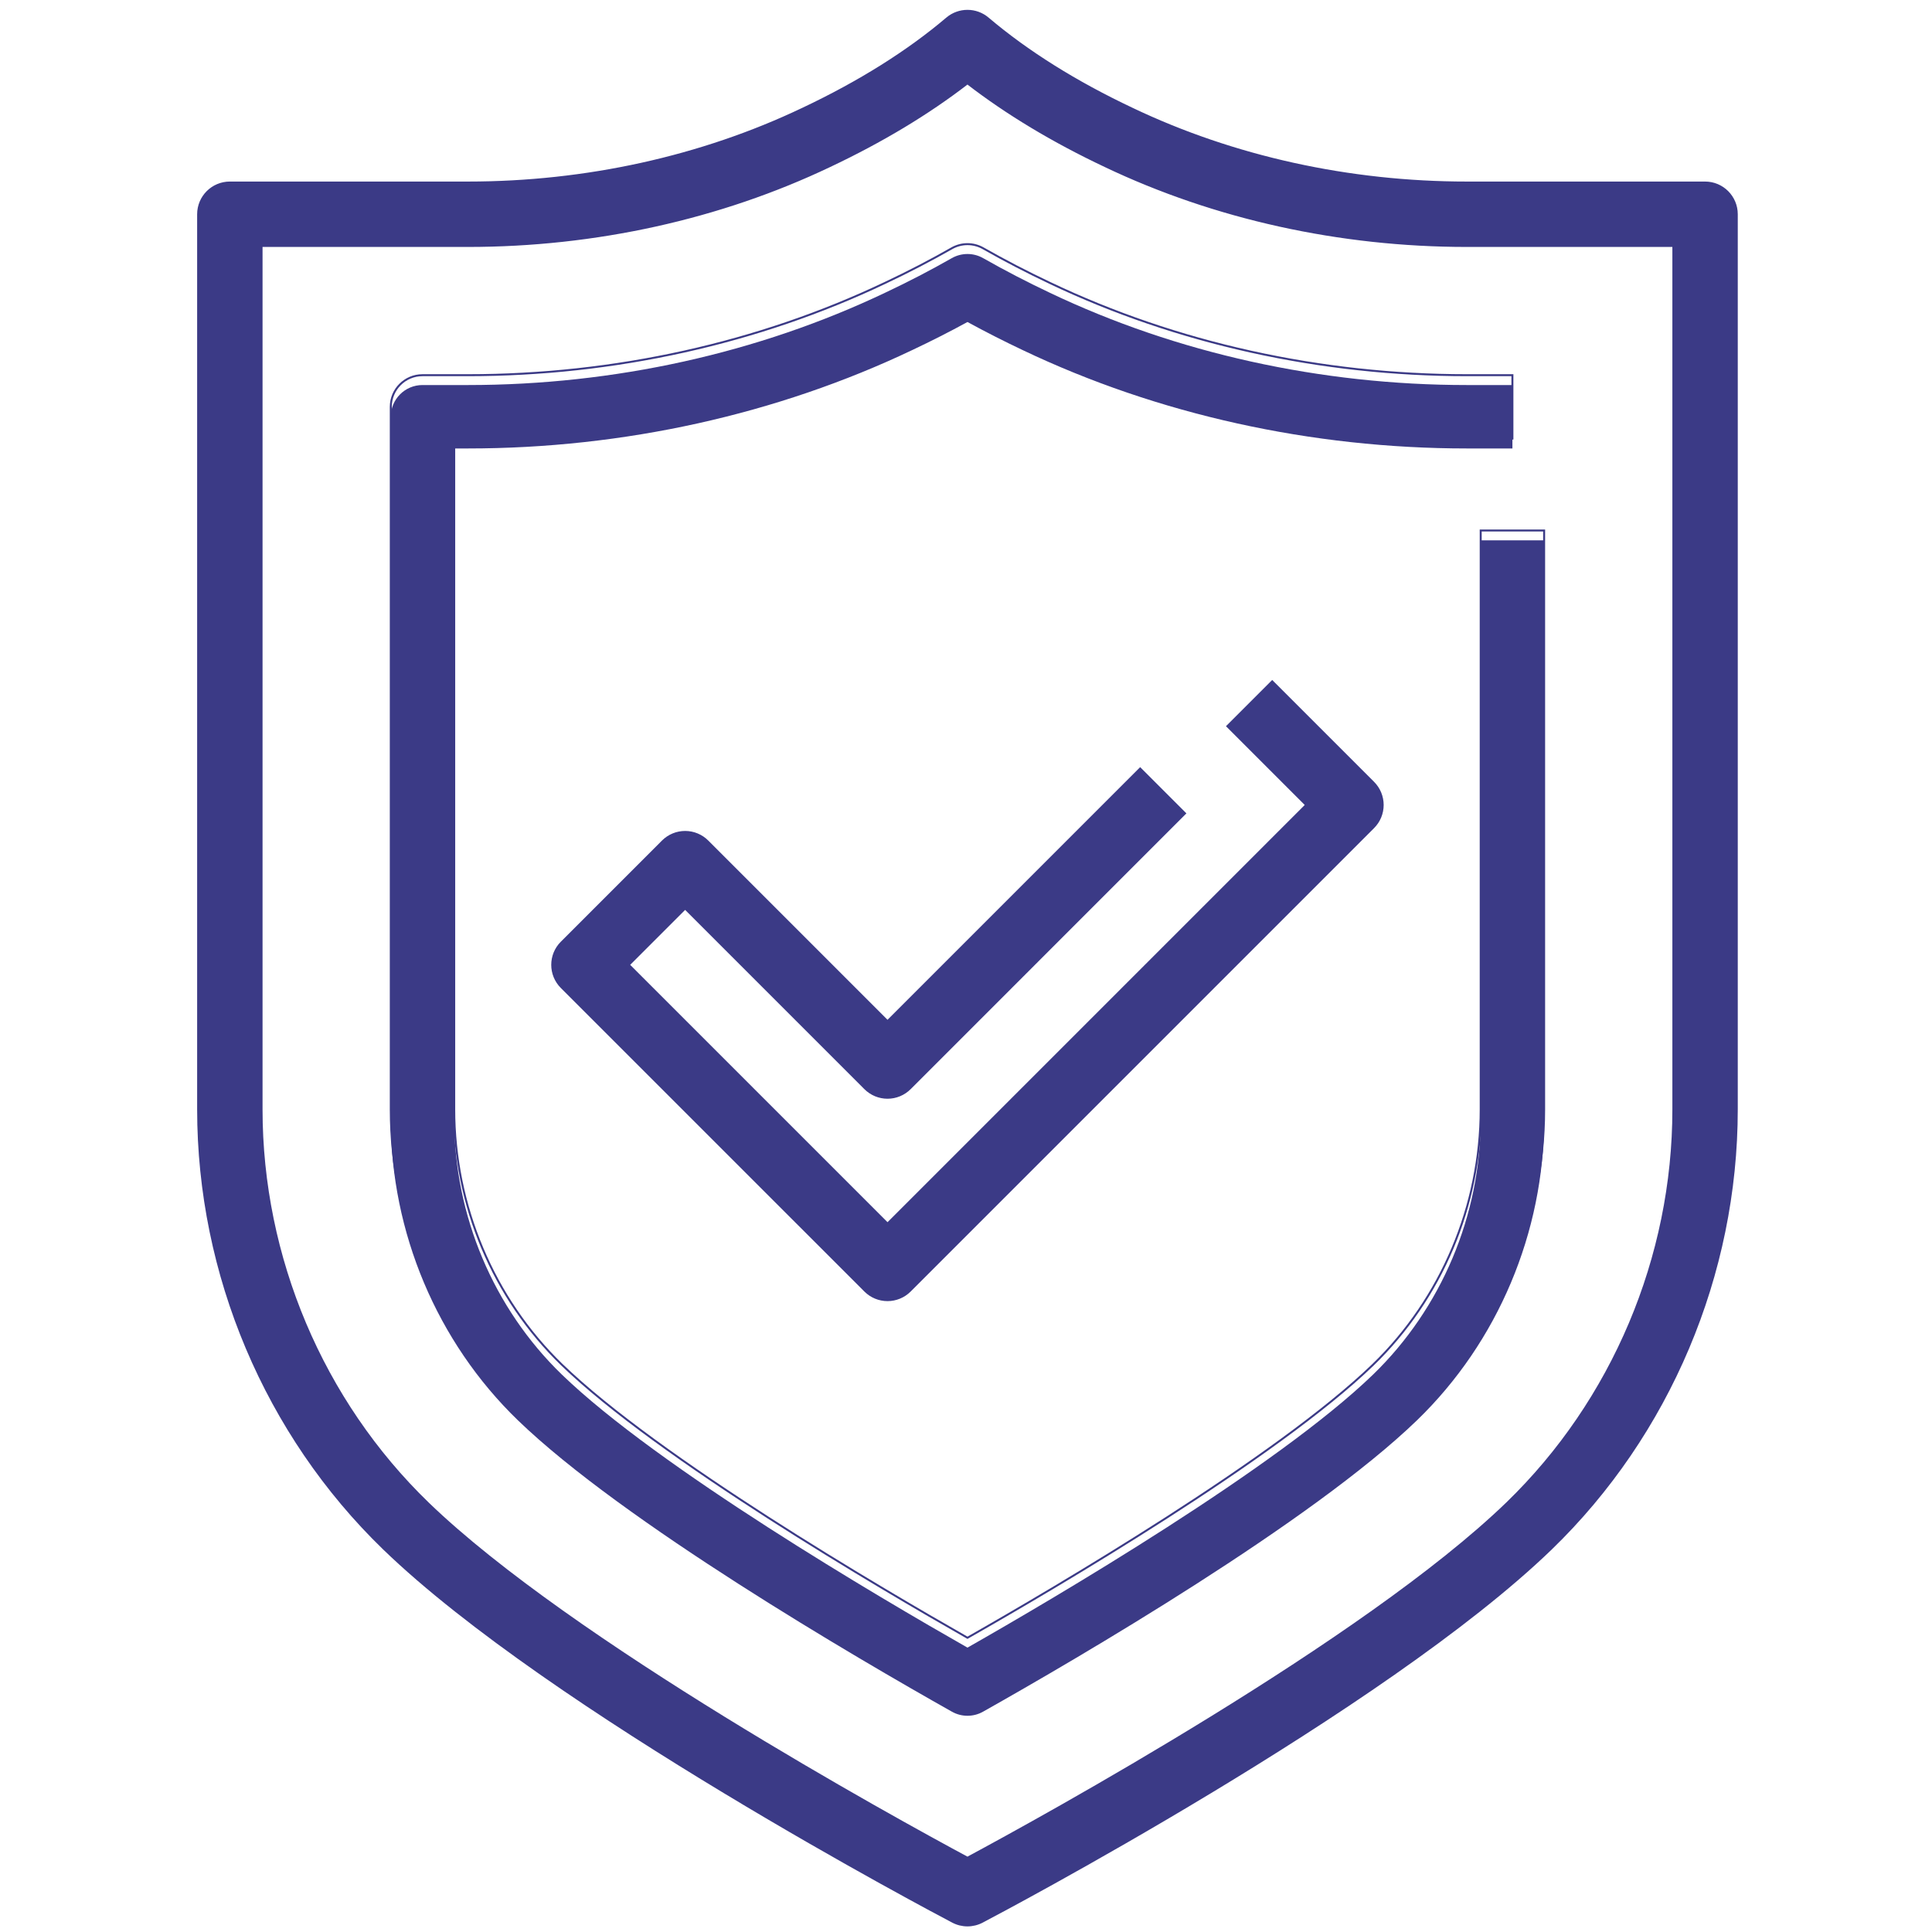
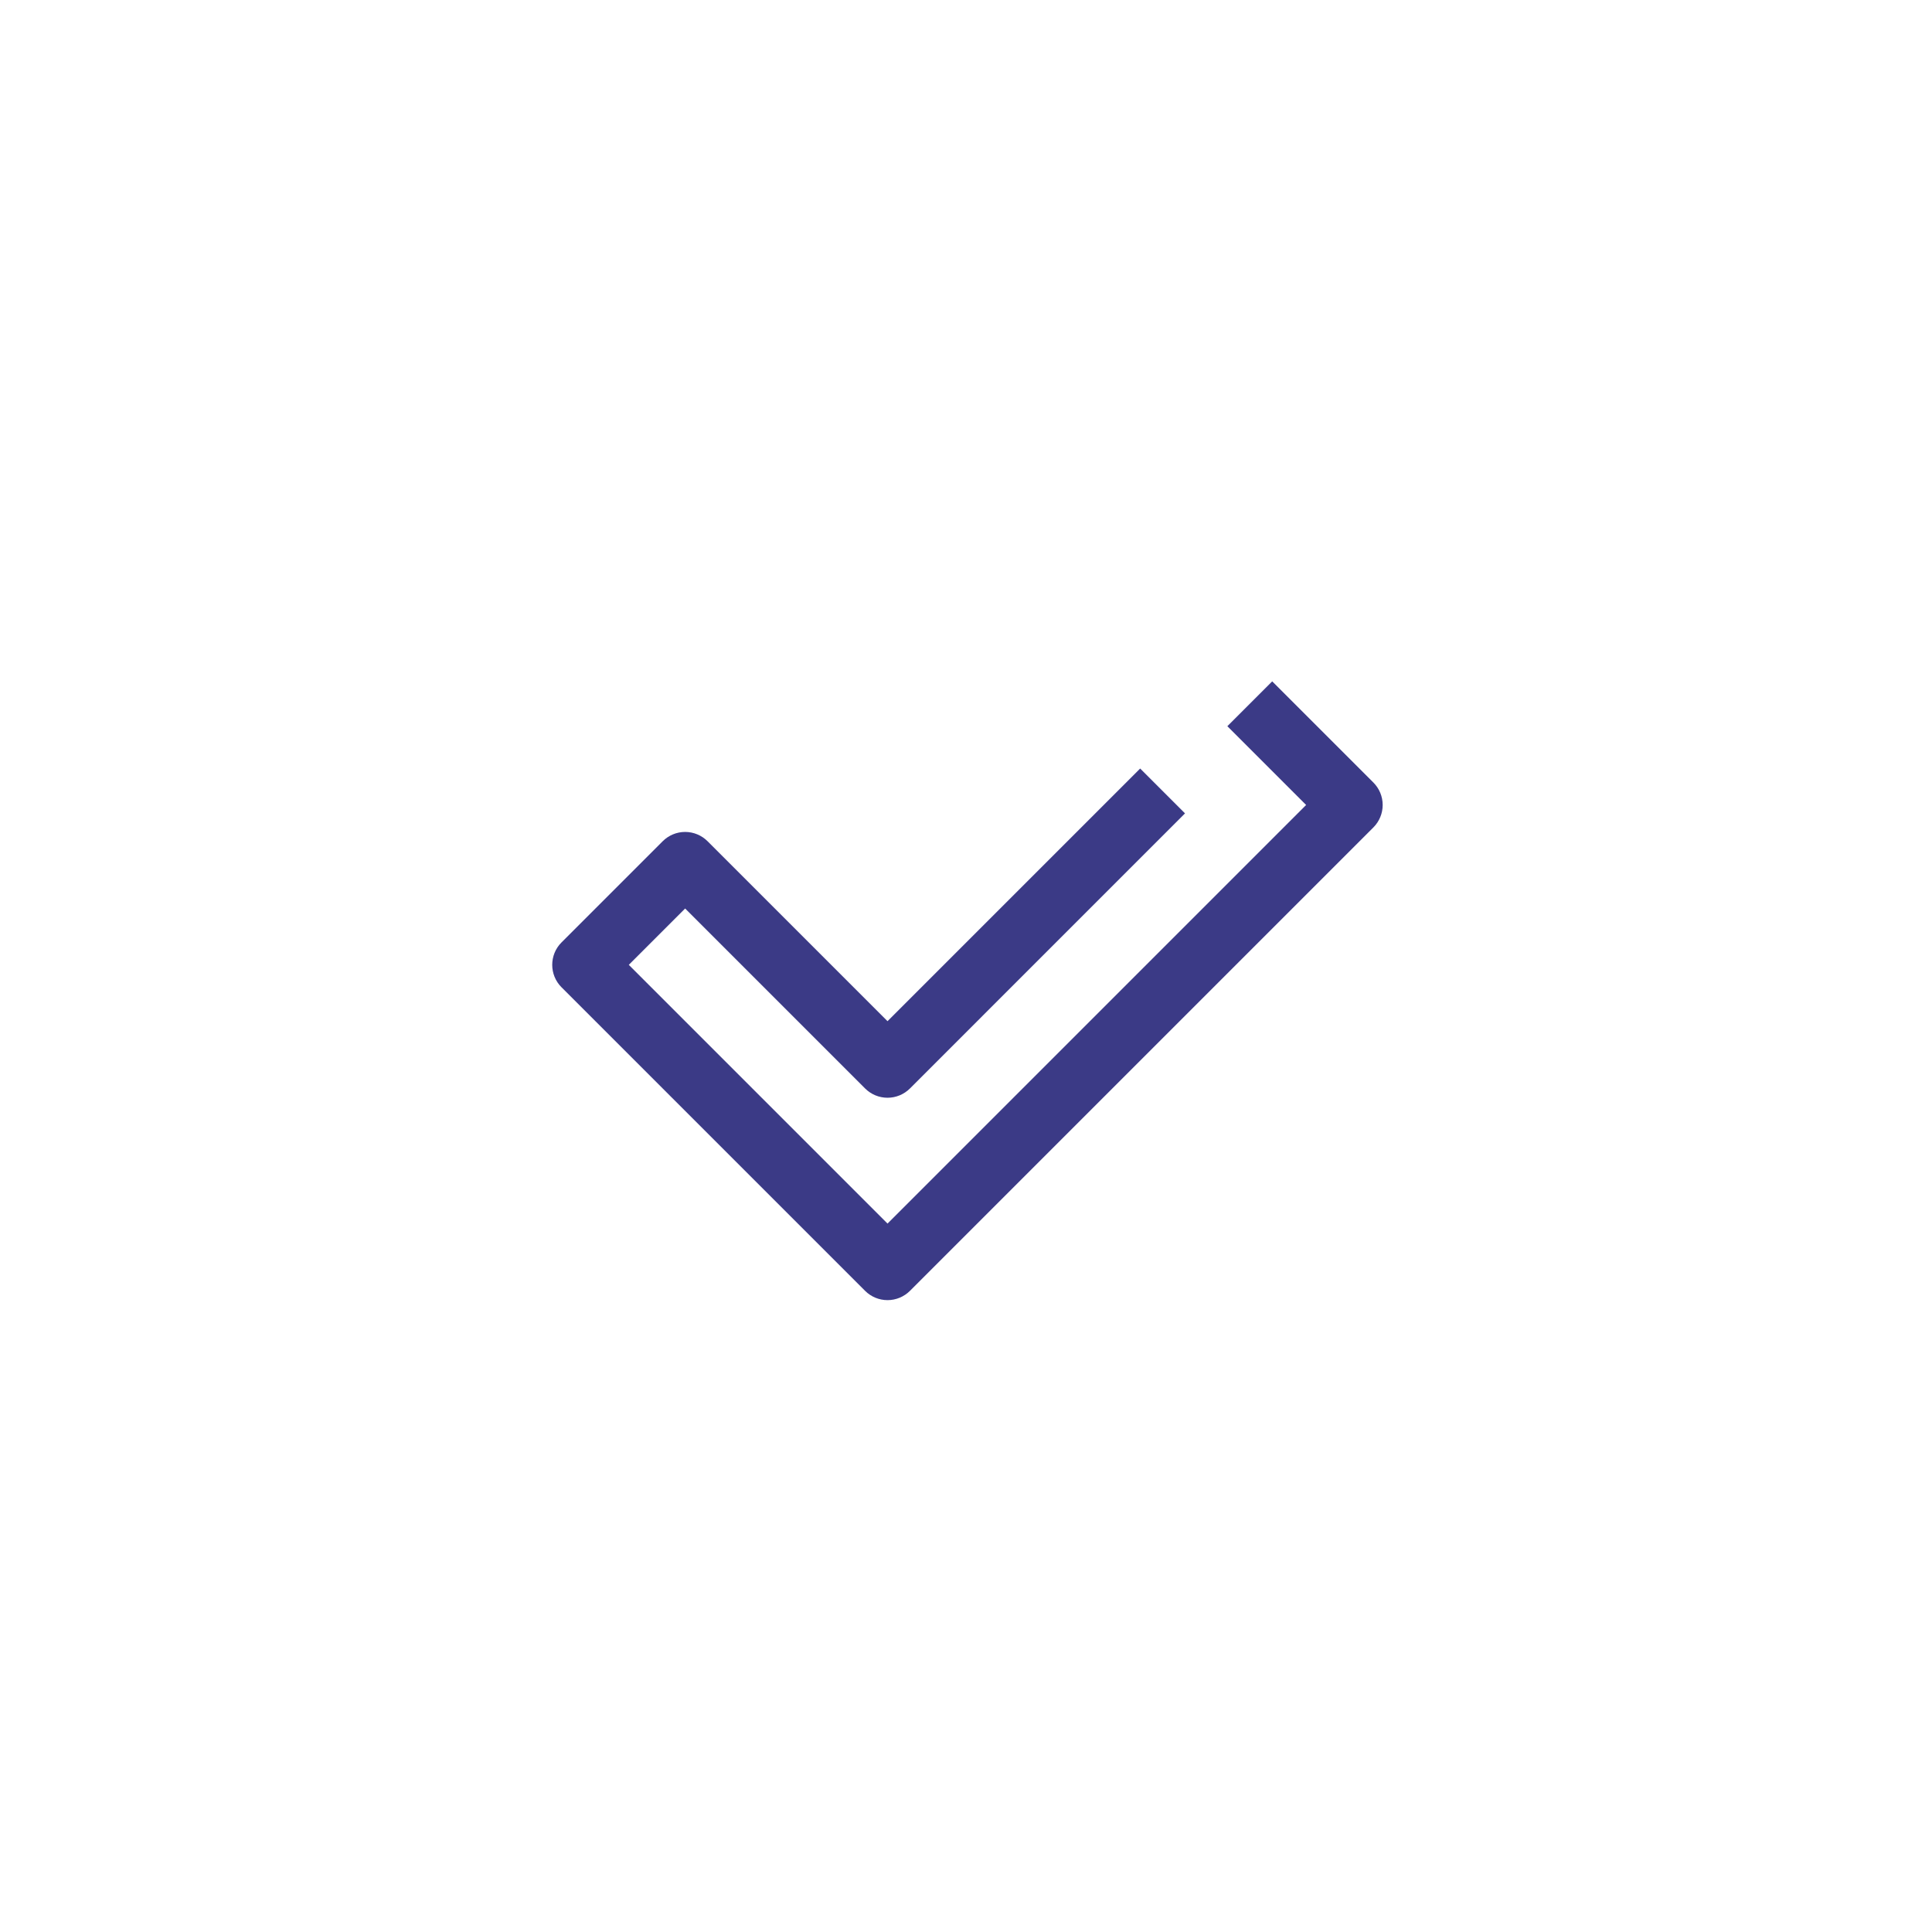
<svg xmlns="http://www.w3.org/2000/svg" width="196px" height="196px" viewBox="0 0 196 196" version="1.1">
  <title>annexe-securite_svg</title>
  <desc>Created with Sketch.</desc>
  <defs />
  <g id="annexe-securite" stroke="none" stroke-width="1" fill="none" fill-rule="evenodd">
    <g id="Group-13" transform="translate(20, 1)">
      <path d="M70.038,130.898 C69.184,130.898 68.367,130.559 67.763,129.956 L36.965,99.158 C35.709,97.901 35.709,95.864 36.965,94.608 L47.23,84.342 C47.836,83.738 48.653,83.399 49.507,83.399 C50.359,83.399 51.178,83.738 51.782,84.342 L70.038,102.599 L95.669,76.967 L100.219,81.517 L72.314,109.424 C71.71,110.027 70.892,110.366 70.038,110.366 C69.184,110.366 68.367,110.027 67.763,109.424 L49.507,91.167 L43.791,96.883 L70.038,123.131 L112.505,80.664 L104.514,72.673 L109.064,68.123 L119.331,78.389 C119.933,78.992 120.272,79.811 120.272,80.664 C120.272,81.517 119.933,82.335 119.331,82.939 L72.314,129.956 C71.71,130.559 70.892,130.898 70.038,130.898" id="Fill-1" fill="#3B3A86" />
-       <path d="M70.038,130.898 C69.184,130.898 68.367,130.559 67.763,129.956 L36.965,99.158 C35.709,97.901 35.709,95.864 36.965,94.608 L47.23,84.342 C47.836,83.738 48.653,83.399 49.507,83.399 C50.359,83.399 51.178,83.738 51.782,84.342 L70.038,102.599 L95.669,76.967 L100.219,81.517 L72.314,109.424 C71.71,110.027 70.892,110.366 70.038,110.366 C69.184,110.366 68.367,110.027 67.763,109.424 L49.507,91.167 L43.791,96.883 L70.038,123.131 L112.505,80.664 L104.514,72.673 L109.064,68.123 L119.331,78.389 C119.933,78.992 120.272,79.811 120.272,80.664 C120.272,81.517 119.933,82.335 119.331,82.939 L72.314,129.956 C71.71,130.559 70.892,130.898 70.038,130.898 Z" id="Stroke-3" stroke="#3B3A86" stroke-width="0.2" />
-       <path d="M6.535,23.953 L6.535,111.543 C6.535,126.552 12.687,141.114 23.414,151.496 C37.871,165.469 70.747,183.492 78.148,187.468 C85.548,183.492 118.431,165.464 132.884,151.495 C143.609,141.114 149.761,126.551 149.761,111.543 L149.761,23.953 L128.817,23.953 C115.925,23.953 103.23,21.15 92.105,15.847 C86.829,13.355 82.143,10.537 78.148,7.453 C74.152,10.537 69.466,13.355 64.18,15.852 C53.065,21.15 40.371,23.953 27.479,23.953 L6.535,23.953 Z M78.148,194.331 C77.635,194.331 77.121,194.208 76.653,193.962 C74.996,193.093 35.862,172.477 18.94,156.121 C6.967,144.532 0.1,128.285 0.1,111.543 L0.1,20.736 C0.1,18.959 1.541,17.518 3.318,17.518 L27.479,17.518 C39.419,17.518 51.156,14.932 61.422,10.038 C67.156,7.33 72.08,4.245 76.066,0.863 C77.267,-0.155 79.029,-0.155 80.229,0.863 C84.216,4.245 89.139,7.33 94.864,10.033 C105.139,14.932 116.877,17.518 128.817,17.518 L152.978,17.518 C154.755,17.518 156.195,18.959 156.195,20.736 L156.195,111.543 C156.195,128.284 149.329,144.532 137.357,156.12 C120.434,172.477 81.3,193.093 79.642,193.963 C79.175,194.208 78.661,194.331 78.148,194.331 Z" id="Fill-5" fill="#3B3A86" />
-       <path d="M6.535,23.953 L6.535,111.543 C6.535,126.552 12.687,141.114 23.414,151.496 C37.871,165.469 70.747,183.492 78.148,187.468 C85.548,183.492 118.431,165.464 132.884,151.495 C143.609,141.114 149.761,126.551 149.761,111.543 L149.761,23.953 L128.817,23.953 C115.925,23.953 103.23,21.15 92.105,15.847 C86.829,13.355 82.143,10.537 78.148,7.453 C74.152,10.537 69.466,13.355 64.18,15.852 C53.065,21.15 40.371,23.953 27.479,23.953 L6.535,23.953 Z M78.148,194.331 C77.635,194.331 77.121,194.208 76.653,193.962 C74.996,193.093 35.862,172.477 18.94,156.121 C6.967,144.532 0.1,128.285 0.1,111.543 L0.1,20.736 C0.1,18.959 1.541,17.518 3.318,17.518 L27.479,17.518 C39.419,17.518 51.156,14.932 61.422,10.038 C67.156,7.33 72.08,4.245 76.066,0.863 C77.267,-0.155 79.029,-0.155 80.229,0.863 C84.216,4.245 89.139,7.33 94.864,10.033 C105.139,14.932 116.877,17.518 128.817,17.518 L152.978,17.518 C154.755,17.518 156.195,18.959 156.195,20.736 L156.195,111.543 C156.195,128.284 149.329,144.532 137.357,156.12 C120.434,172.477 81.3,193.093 79.642,193.963 C79.175,194.208 78.661,194.331 78.148,194.331 Z" id="Stroke-7" stroke="#3B3A86" stroke-width="0.2" />
-       <path d="M76.572,172.65 C66.887,167.197 43.21,153.399 32.522,143.07 C24.337,135.147 19.645,124.021 19.645,112.543 L19.645,41.279 C19.645,39.502 21.085,38.062 22.862,38.062 L27.479,38.062 C42.306,38.062 56.95,34.818 69.829,28.681 C72.139,27.592 74.399,26.419 76.558,25.189 C77.545,24.628 78.754,24.628 79.741,25.189 C81.905,26.42 84.185,27.604 86.516,28.706 C99.363,34.828 113.988,38.062 128.817,38.062 L133.433,38.062 L133.433,44.496 L128.817,44.496 C113.036,44.496 97.454,41.046 83.756,34.519 C81.85,33.617 79.969,32.661 78.151,31.668 C76.339,32.657 74.473,33.605 72.585,34.496 C58.859,41.036 43.257,44.496 27.479,44.496 L26.08,44.496 L26.08,112.543 C26.08,122.288 30.058,131.729 36.996,138.445 C46.779,147.9 69.291,161.11 78.15,166.15 C87.006,161.111 109.511,147.903 119.291,138.453 C126.233,131.733 130.216,122.289 130.216,112.543 L130.216,53.818 L136.651,53.818 L136.651,112.543 C136.651,124.022 131.954,135.151 123.763,143.078 C113.082,153.402 89.411,167.198 79.728,172.65 C79.239,172.926 78.694,173.064 78.15,173.064 C77.606,173.064 77.062,172.926 76.572,172.65 Z" id="Fill-9" fill="#3B3A86" />
-       <path d="M78.15,172.064 C77.606,172.064 77.062,171.926 76.572,171.65 C66.887,166.197 43.21,152.399 32.522,142.07 C24.337,134.147 19.645,123.021 19.645,111.543 L19.645,40.279 C19.645,38.502 21.085,37.062 22.862,37.062 L27.479,37.062 C42.306,37.062 56.95,33.818 69.829,27.681 C72.139,26.592 74.399,25.419 76.558,24.189 C77.545,23.628 78.754,23.628 79.741,24.189 C81.905,25.42 84.185,26.604 86.516,27.706 C99.363,33.828 113.988,37.062 128.817,37.062 L133.433,37.062 L133.433,43.496 L128.817,43.496 C113.036,43.496 97.454,40.046 83.756,33.519 C81.85,32.617 79.969,31.661 78.151,30.668 C76.339,31.657 74.473,32.605 72.585,33.496 C58.859,40.036 43.257,43.496 27.479,43.496 L26.08,43.496 L26.08,111.543 C26.08,121.288 30.058,130.729 36.996,137.445 C46.779,146.9 69.291,160.11 78.15,165.15 C87.006,160.111 109.511,146.903 119.291,137.453 C126.233,130.733 130.216,121.289 130.216,111.543 L130.216,52.818 L136.651,52.818 L136.651,111.543 C136.651,123.022 131.954,134.151 123.763,142.078 C113.082,152.402 89.411,166.198 79.728,171.65 C79.239,171.926 78.694,172.064 78.15,172.064 Z" id="Stroke-11" stroke="#3B3A86" stroke-width="0.2" />
    </g>
  </g>
</svg>